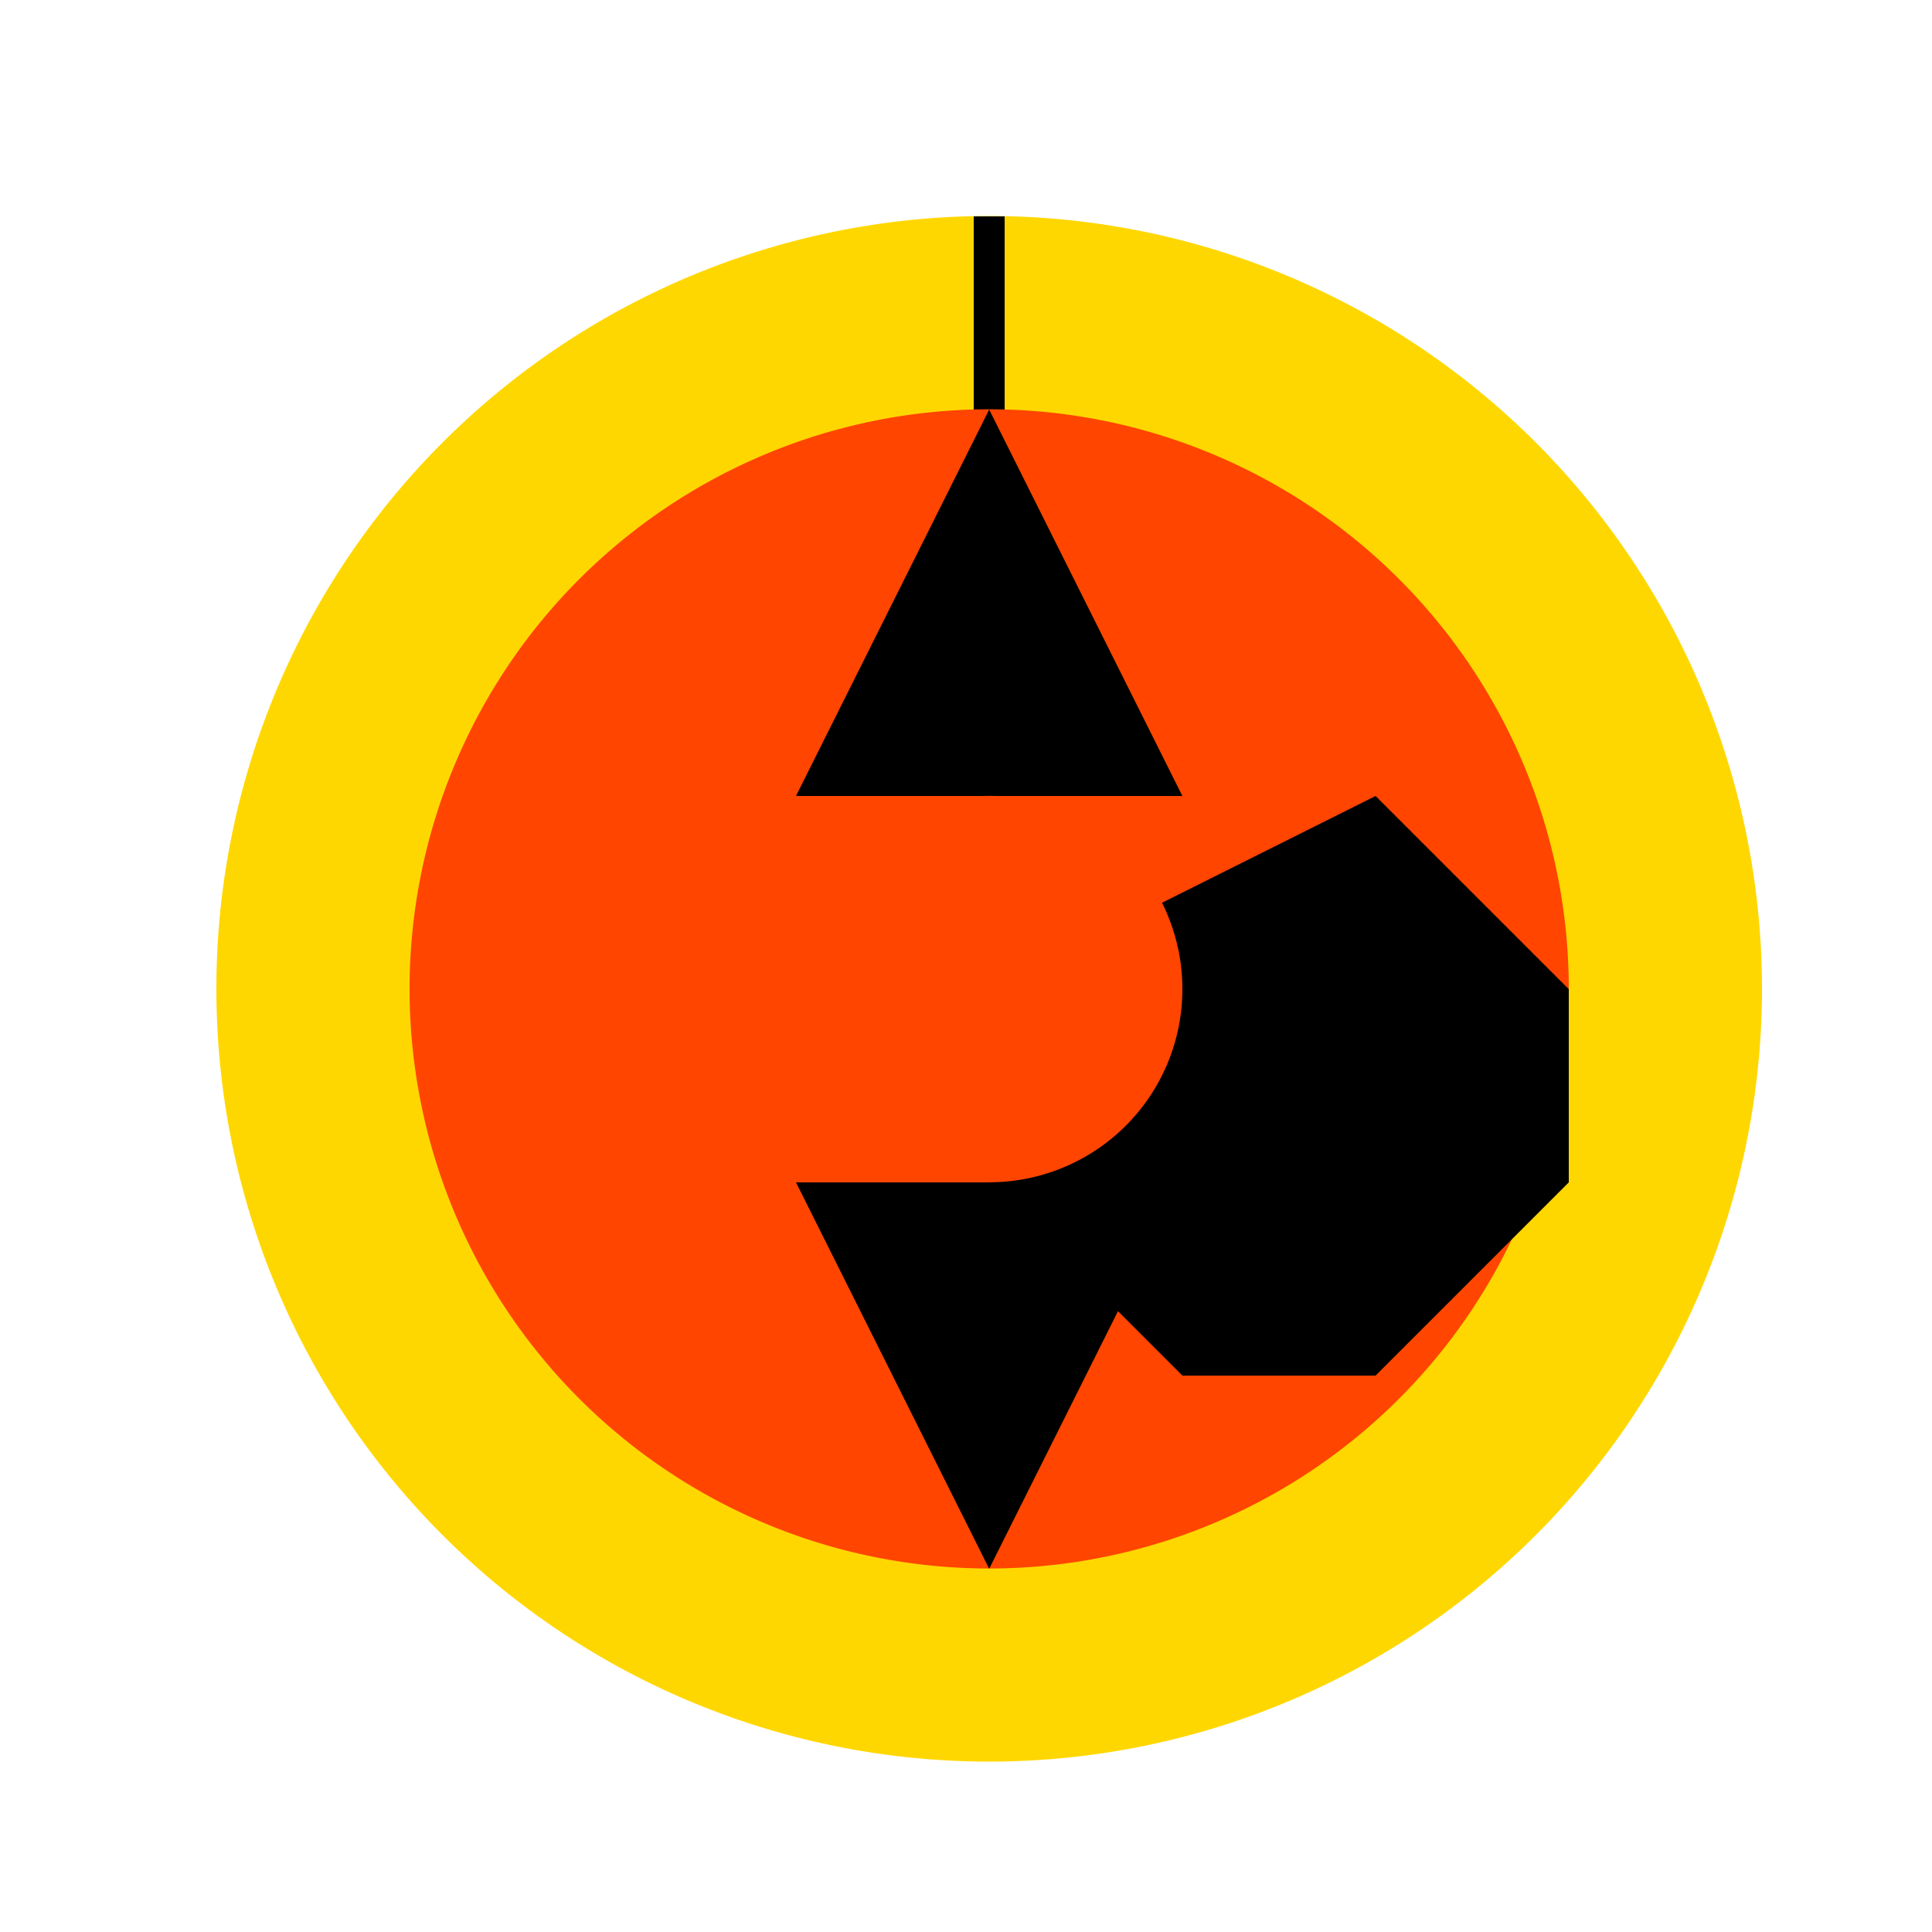
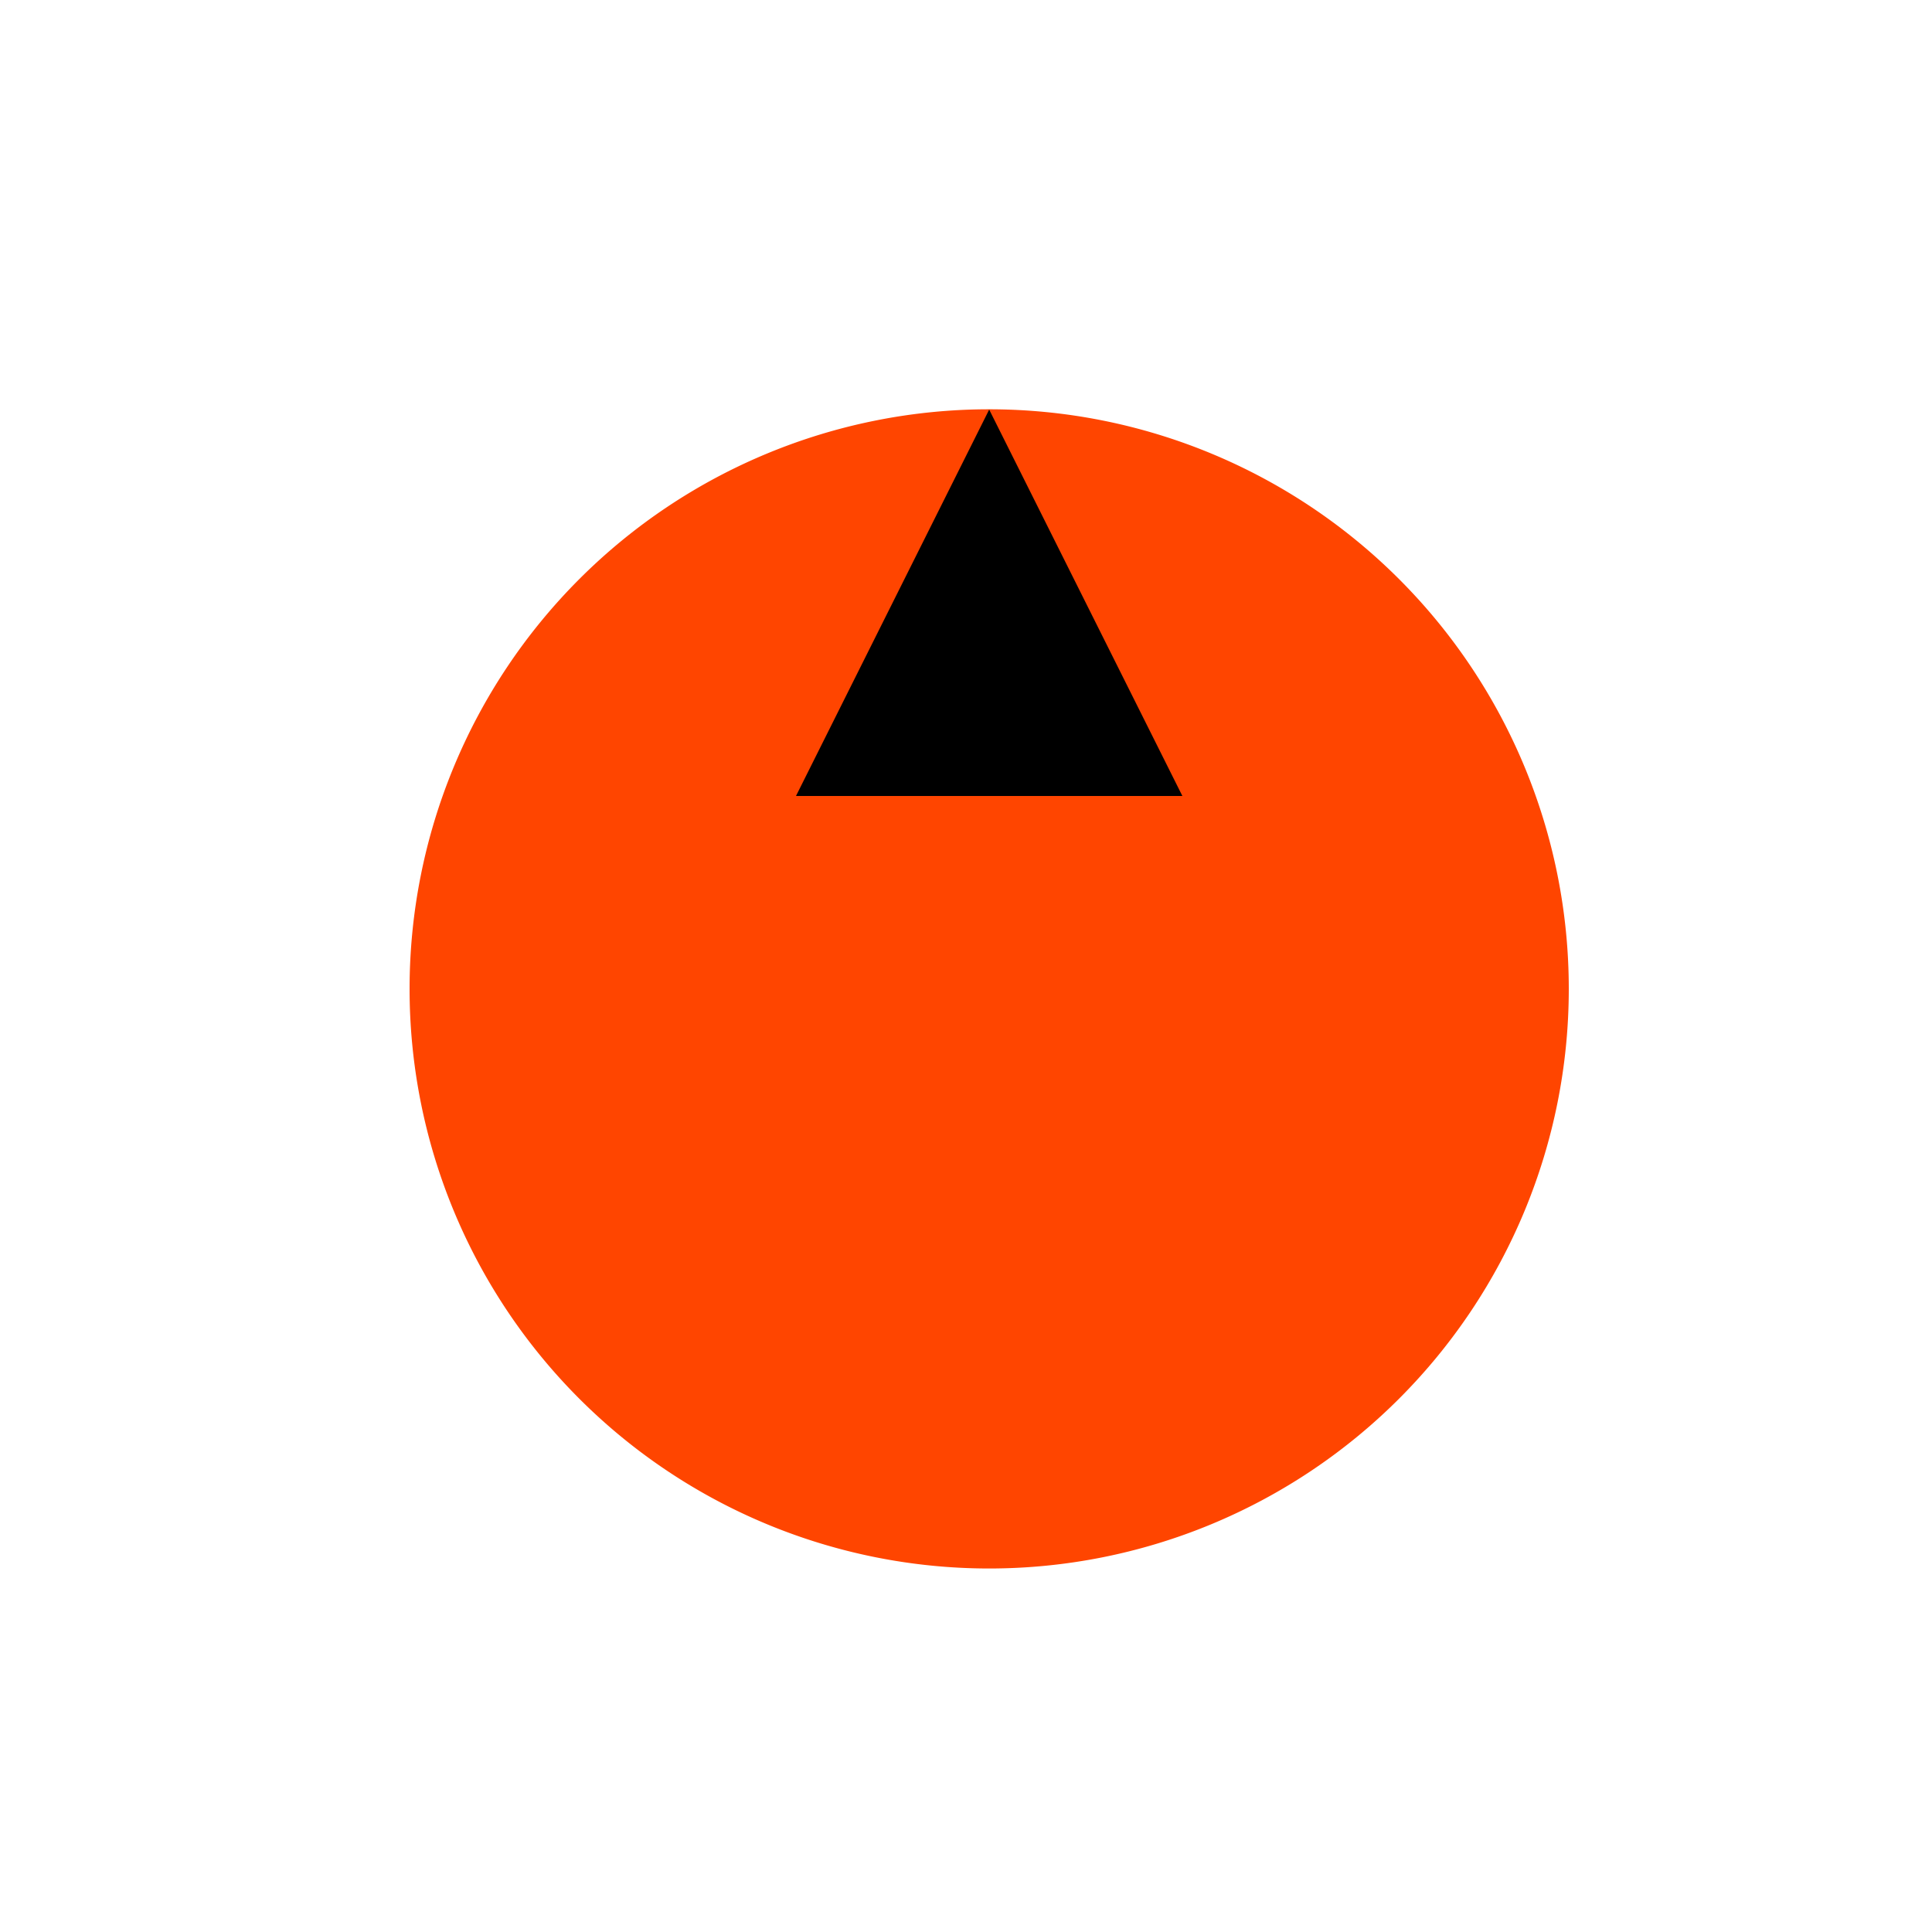
<svg xmlns="http://www.w3.org/2000/svg" width="500" height="500">
  <defs />
  <g>
    <rect fill="#FFFFFF" stroke="none" x="0" y="0" width="512" height="512" />
-     <path fill="#FFD700" stroke="none" paint-order="stroke fill markers" d=" M 456 256 A 200 200 0 1 1 456 255.8" />
-     <path fill="none" stroke="#000000" paint-order="fill stroke markers" d=" M 256 256 L 256 56" stroke-miterlimit="10" stroke-width="8" stroke-dasharray="" />
    <path fill="#000000" stroke="none" paint-order="stroke fill markers" d=" M 268 256 A 12 12 0 1 1 268 255.988" />
    <path fill="#FF4500" stroke="none" paint-order="stroke fill markers" d=" M 406 256 A 150 150 0 1 1 406 255.85" />
-     <path fill="#000000" stroke="none" paint-order="stroke fill markers" d=" M 206 306 L 306 306 L 256 406 Z" />
    <path fill="#000000" stroke="none" paint-order="stroke fill markers" d=" M 206 206 L 306 206 L 256 106 Z" />
-     <path fill="#000000" stroke="none" paint-order="stroke fill markers" d=" M 356 206 L 406 256 L 406 306 L 356 356 L 306 356 L 256 306 L 256 256 Z" />
-     <path fill="#FF4500" stroke="none" paint-order="stroke fill markers" d=" M 306 256 A 50 50 0 1 1 306 255.95" />
  </g>
</svg>